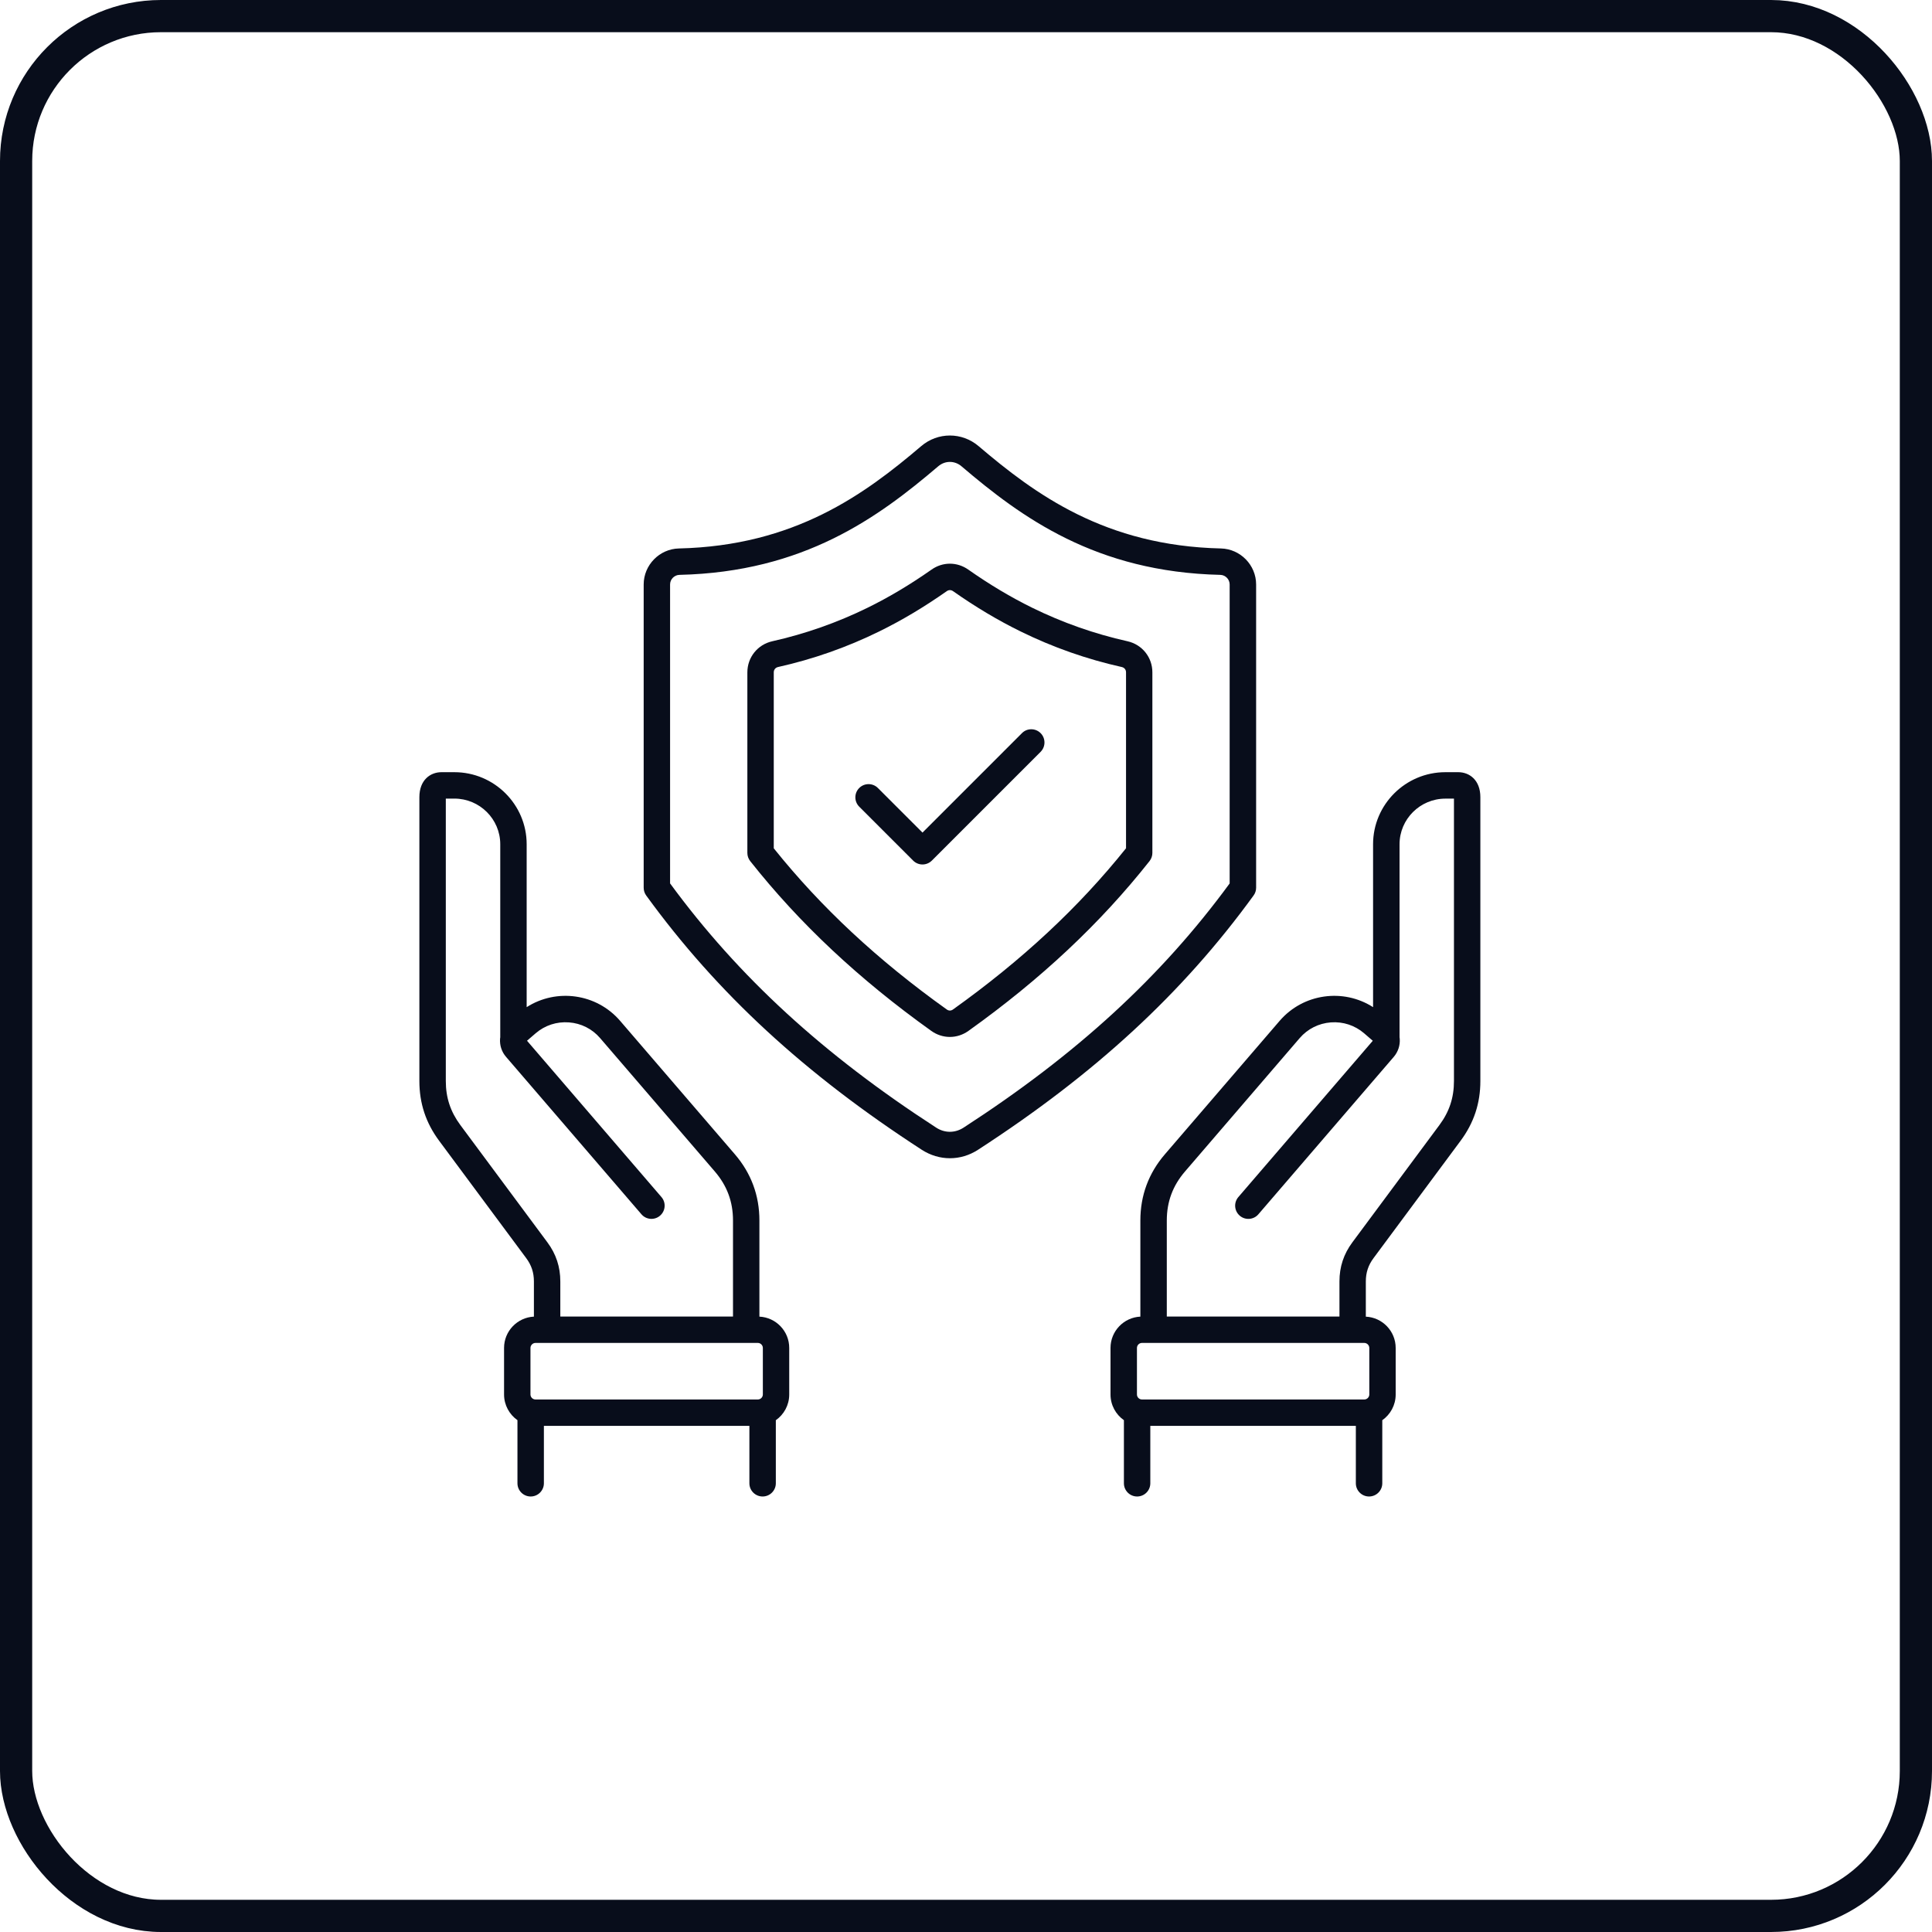
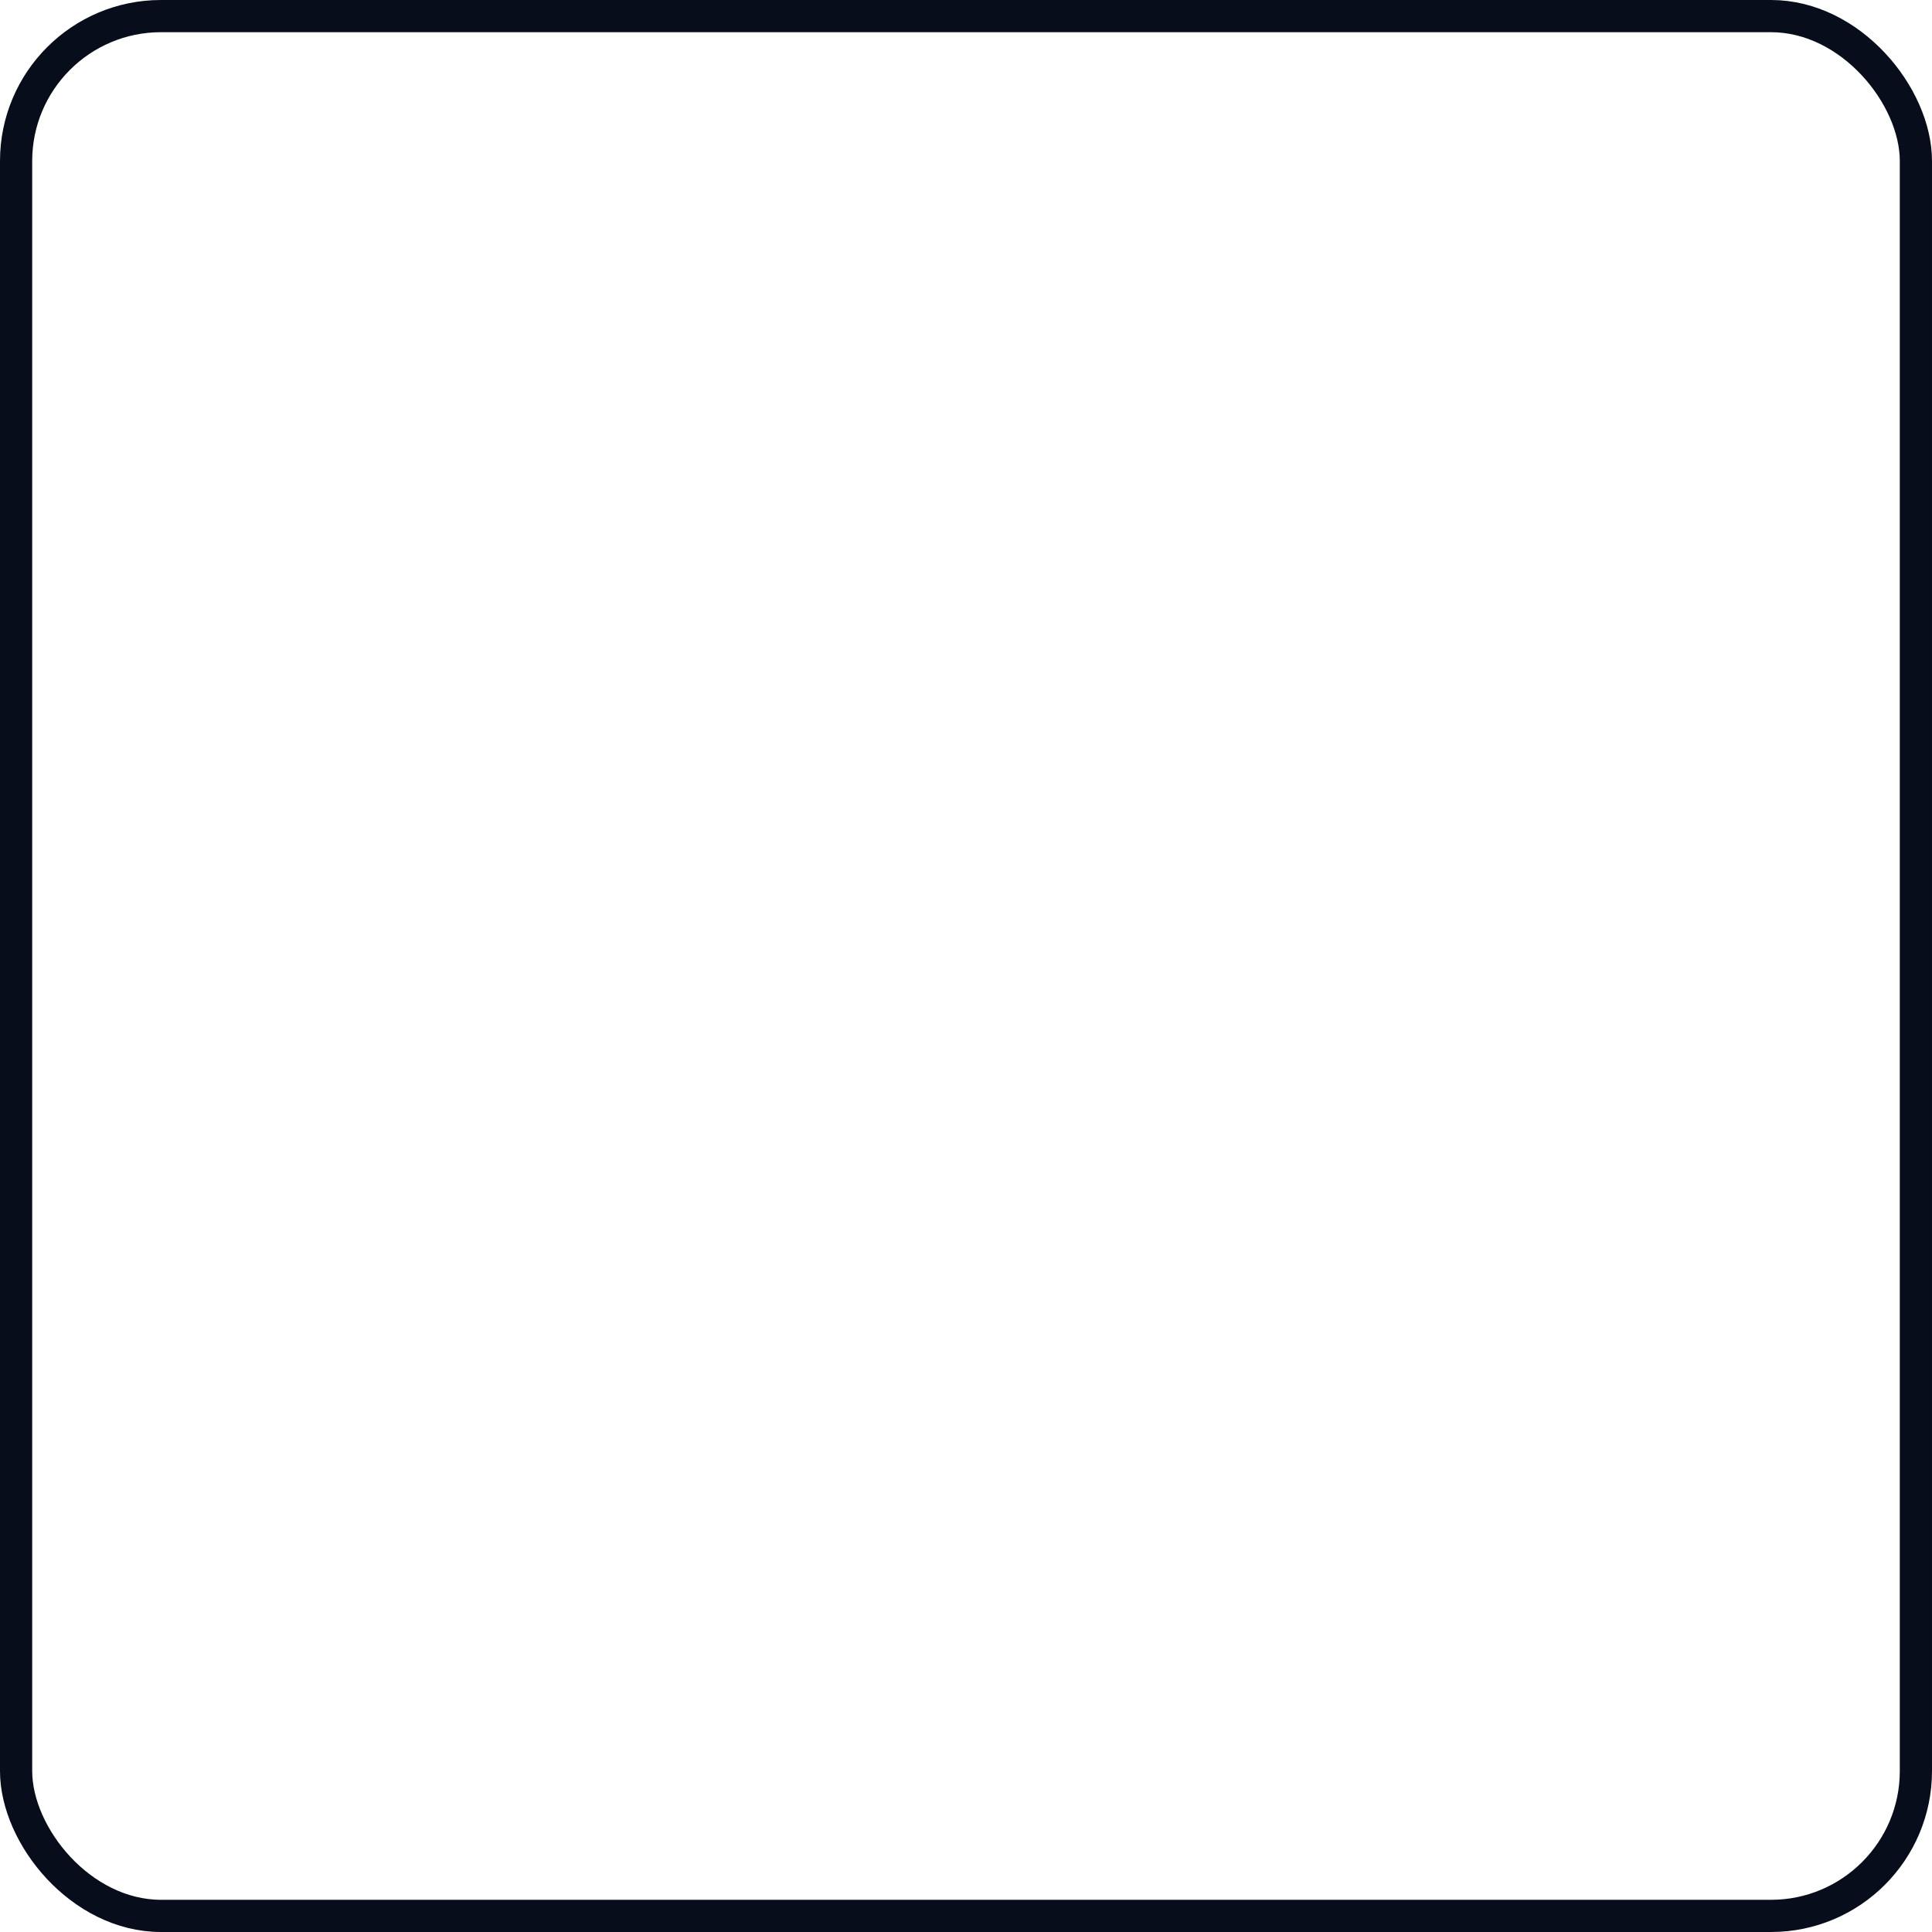
<svg xmlns="http://www.w3.org/2000/svg" width="60" height="60" viewBox="0 0 60 60" fill="none">
  <rect x="0.5" y="0.5" width="59" height="59" rx="4.5" stroke="#080D1B" />
-   <path d="M38.931 27.81C38.982 27.741 39.01 27.656 39.01 27.569V18.151C39.01 17.548 38.52 17.047 37.917 17.033C34.32 16.95 32.147 15.349 30.392 13.856C29.875 13.415 29.124 13.415 28.608 13.856C26.853 15.349 24.68 16.95 21.083 17.033C20.48 17.047 19.99 17.548 19.99 18.151V27.569C19.99 27.656 20.017 27.74 20.068 27.81C22.269 30.841 24.989 33.35 28.629 35.709C28.898 35.882 29.198 35.97 29.5 35.97C29.801 35.97 30.102 35.883 30.371 35.709C34.01 33.35 36.731 30.841 38.931 27.81ZM29.924 35.02C29.658 35.192 29.34 35.192 29.075 35.02C25.565 32.747 22.936 30.334 20.81 27.435V18.151C20.81 17.991 20.94 17.857 21.101 17.853C24.967 17.764 27.277 16.066 29.139 14.48C29.351 14.3 29.647 14.3 29.859 14.48C31.721 16.066 34.031 17.764 37.897 17.853C38.058 17.857 38.188 17.991 38.188 18.151V27.436C36.064 30.334 33.434 32.747 29.924 35.02ZM35.016 19.915C33.994 19.687 32.999 19.337 32.06 18.876C31.391 18.547 30.74 18.159 30.069 17.688C29.723 17.445 29.277 17.445 28.932 17.688C28.26 18.159 27.608 18.548 26.939 18.876C26 19.337 25.006 19.686 23.984 19.915C23.528 20.017 23.21 20.414 23.21 20.881V26.488C23.21 26.58 23.241 26.669 23.298 26.742C24.834 28.683 26.674 30.408 28.923 32.016C29.098 32.141 29.299 32.203 29.499 32.203C29.699 32.203 29.9 32.141 30.075 32.016C32.325 30.408 34.165 28.683 35.7 26.742C35.757 26.669 35.788 26.58 35.788 26.488V20.881C35.789 20.414 35.471 20.017 35.016 19.915ZM34.969 26.345C33.5 28.18 31.742 29.817 29.598 31.349C29.535 31.395 29.463 31.395 29.401 31.349C27.258 29.818 25.5 28.18 24.03 26.345V20.881C24.03 20.798 24.082 20.733 24.163 20.715C25.248 20.473 26.304 20.102 27.301 19.612C28.008 19.265 28.696 18.855 29.403 18.359C29.465 18.316 29.535 18.316 29.598 18.359C30.304 18.855 30.992 19.265 31.7 19.612C32.696 20.102 33.752 20.473 34.837 20.715C34.918 20.733 34.97 20.797 34.97 20.88V26.345H34.969ZM32.317 22.768C32.477 22.928 32.477 23.188 32.317 23.349L28.939 26.727C28.858 26.807 28.753 26.847 28.649 26.847C28.544 26.847 28.439 26.807 28.359 26.727L26.684 25.052C26.524 24.892 26.524 24.632 26.684 24.472C26.844 24.312 27.104 24.312 27.264 24.472L28.649 25.857L31.738 22.768C31.896 22.608 32.156 22.608 32.317 22.768ZM45.289 23.981H44.888C43.65 23.981 42.642 24.985 42.642 26.219V31.278C41.72 30.687 40.475 30.85 39.74 31.704L36.177 35.847C35.671 36.435 35.415 37.127 35.415 37.903V40.889C34.899 40.914 34.488 41.34 34.488 41.861V43.307C34.488 43.638 34.653 43.929 34.904 44.105V46.065C34.904 46.291 35.088 46.475 35.314 46.475C35.541 46.475 35.724 46.291 35.724 46.065V44.282H42.107V46.065C42.107 46.291 42.291 46.475 42.517 46.475C42.744 46.475 42.928 46.291 42.928 46.065V44.106C43.179 43.93 43.344 43.638 43.344 43.308V41.862C43.344 41.34 42.932 40.914 42.417 40.89V39.796C42.417 39.522 42.493 39.291 42.657 39.071L45.36 35.428C45.773 34.872 45.974 34.265 45.974 33.572V24.757C45.974 24.221 45.63 23.981 45.289 23.981ZM42.525 41.861V43.307C42.525 43.391 42.455 43.462 42.37 43.462H35.463C35.38 43.462 35.309 43.392 35.309 43.307V41.861C35.309 41.778 35.379 41.706 35.463 41.706H42.371C42.455 41.707 42.525 41.778 42.525 41.861ZM45.154 33.572C45.154 34.089 45.011 34.524 44.702 34.94L41.999 38.582C41.729 38.946 41.598 39.343 41.598 39.796V40.887H36.236V37.903C36.236 37.321 36.421 36.824 36.8 36.383L40.363 32.239C40.609 31.953 40.953 31.78 41.332 31.751C41.711 31.723 42.077 31.843 42.363 32.089L42.633 32.322L38.458 37.176C38.31 37.348 38.33 37.607 38.502 37.755C38.673 37.902 38.933 37.883 39.08 37.711L43.284 32.823C43.419 32.665 43.485 32.465 43.47 32.259C43.468 32.244 43.466 32.229 43.464 32.214V26.22C43.464 25.438 44.103 24.802 44.889 24.802H45.154V33.572ZM23.584 40.889V37.903C23.584 37.127 23.328 36.436 22.822 35.847L19.259 31.704C18.524 30.85 17.28 30.687 16.356 31.278V26.219C16.356 24.985 15.349 23.981 14.111 23.981H13.709C13.368 23.981 13.024 24.221 13.024 24.757V33.572C13.024 34.265 13.225 34.872 13.638 35.428L16.341 39.071C16.505 39.291 16.581 39.521 16.581 39.796V40.889C16.066 40.914 15.654 41.34 15.654 41.861V43.307C15.654 43.637 15.82 43.929 16.07 44.105V46.065C16.07 46.291 16.254 46.475 16.481 46.475C16.707 46.475 16.891 46.291 16.891 46.065V44.282H23.273V46.065C23.273 46.291 23.457 46.475 23.684 46.475C23.91 46.475 24.094 46.291 24.094 46.065V44.106C24.345 43.93 24.51 43.638 24.51 43.308V41.862C24.511 41.34 24.099 40.914 23.584 40.889ZM14.297 34.94C13.989 34.524 13.845 34.089 13.845 33.572V24.801H14.111C14.897 24.801 15.536 25.438 15.536 26.219V32.214C15.534 32.228 15.532 32.243 15.53 32.258C15.515 32.465 15.58 32.665 15.716 32.822L19.92 37.71C20.067 37.882 20.327 37.902 20.498 37.754C20.67 37.606 20.69 37.347 20.542 37.176L16.367 32.321L16.637 32.088C16.924 31.842 17.289 31.723 17.668 31.751C18.047 31.779 18.391 31.952 18.637 32.239L22.2 36.382C22.579 36.823 22.764 37.321 22.764 37.902V40.886H17.401V39.796C17.401 39.343 17.27 38.946 17 38.582L14.297 34.94ZM16.474 41.861C16.474 41.778 16.545 41.706 16.629 41.706H23.537C23.62 41.706 23.691 41.777 23.691 41.861V43.307C23.691 43.391 23.621 43.462 23.537 43.462H16.629C16.546 43.462 16.474 43.392 16.474 43.307V41.861Z" fill="#080D1B" />
</svg>